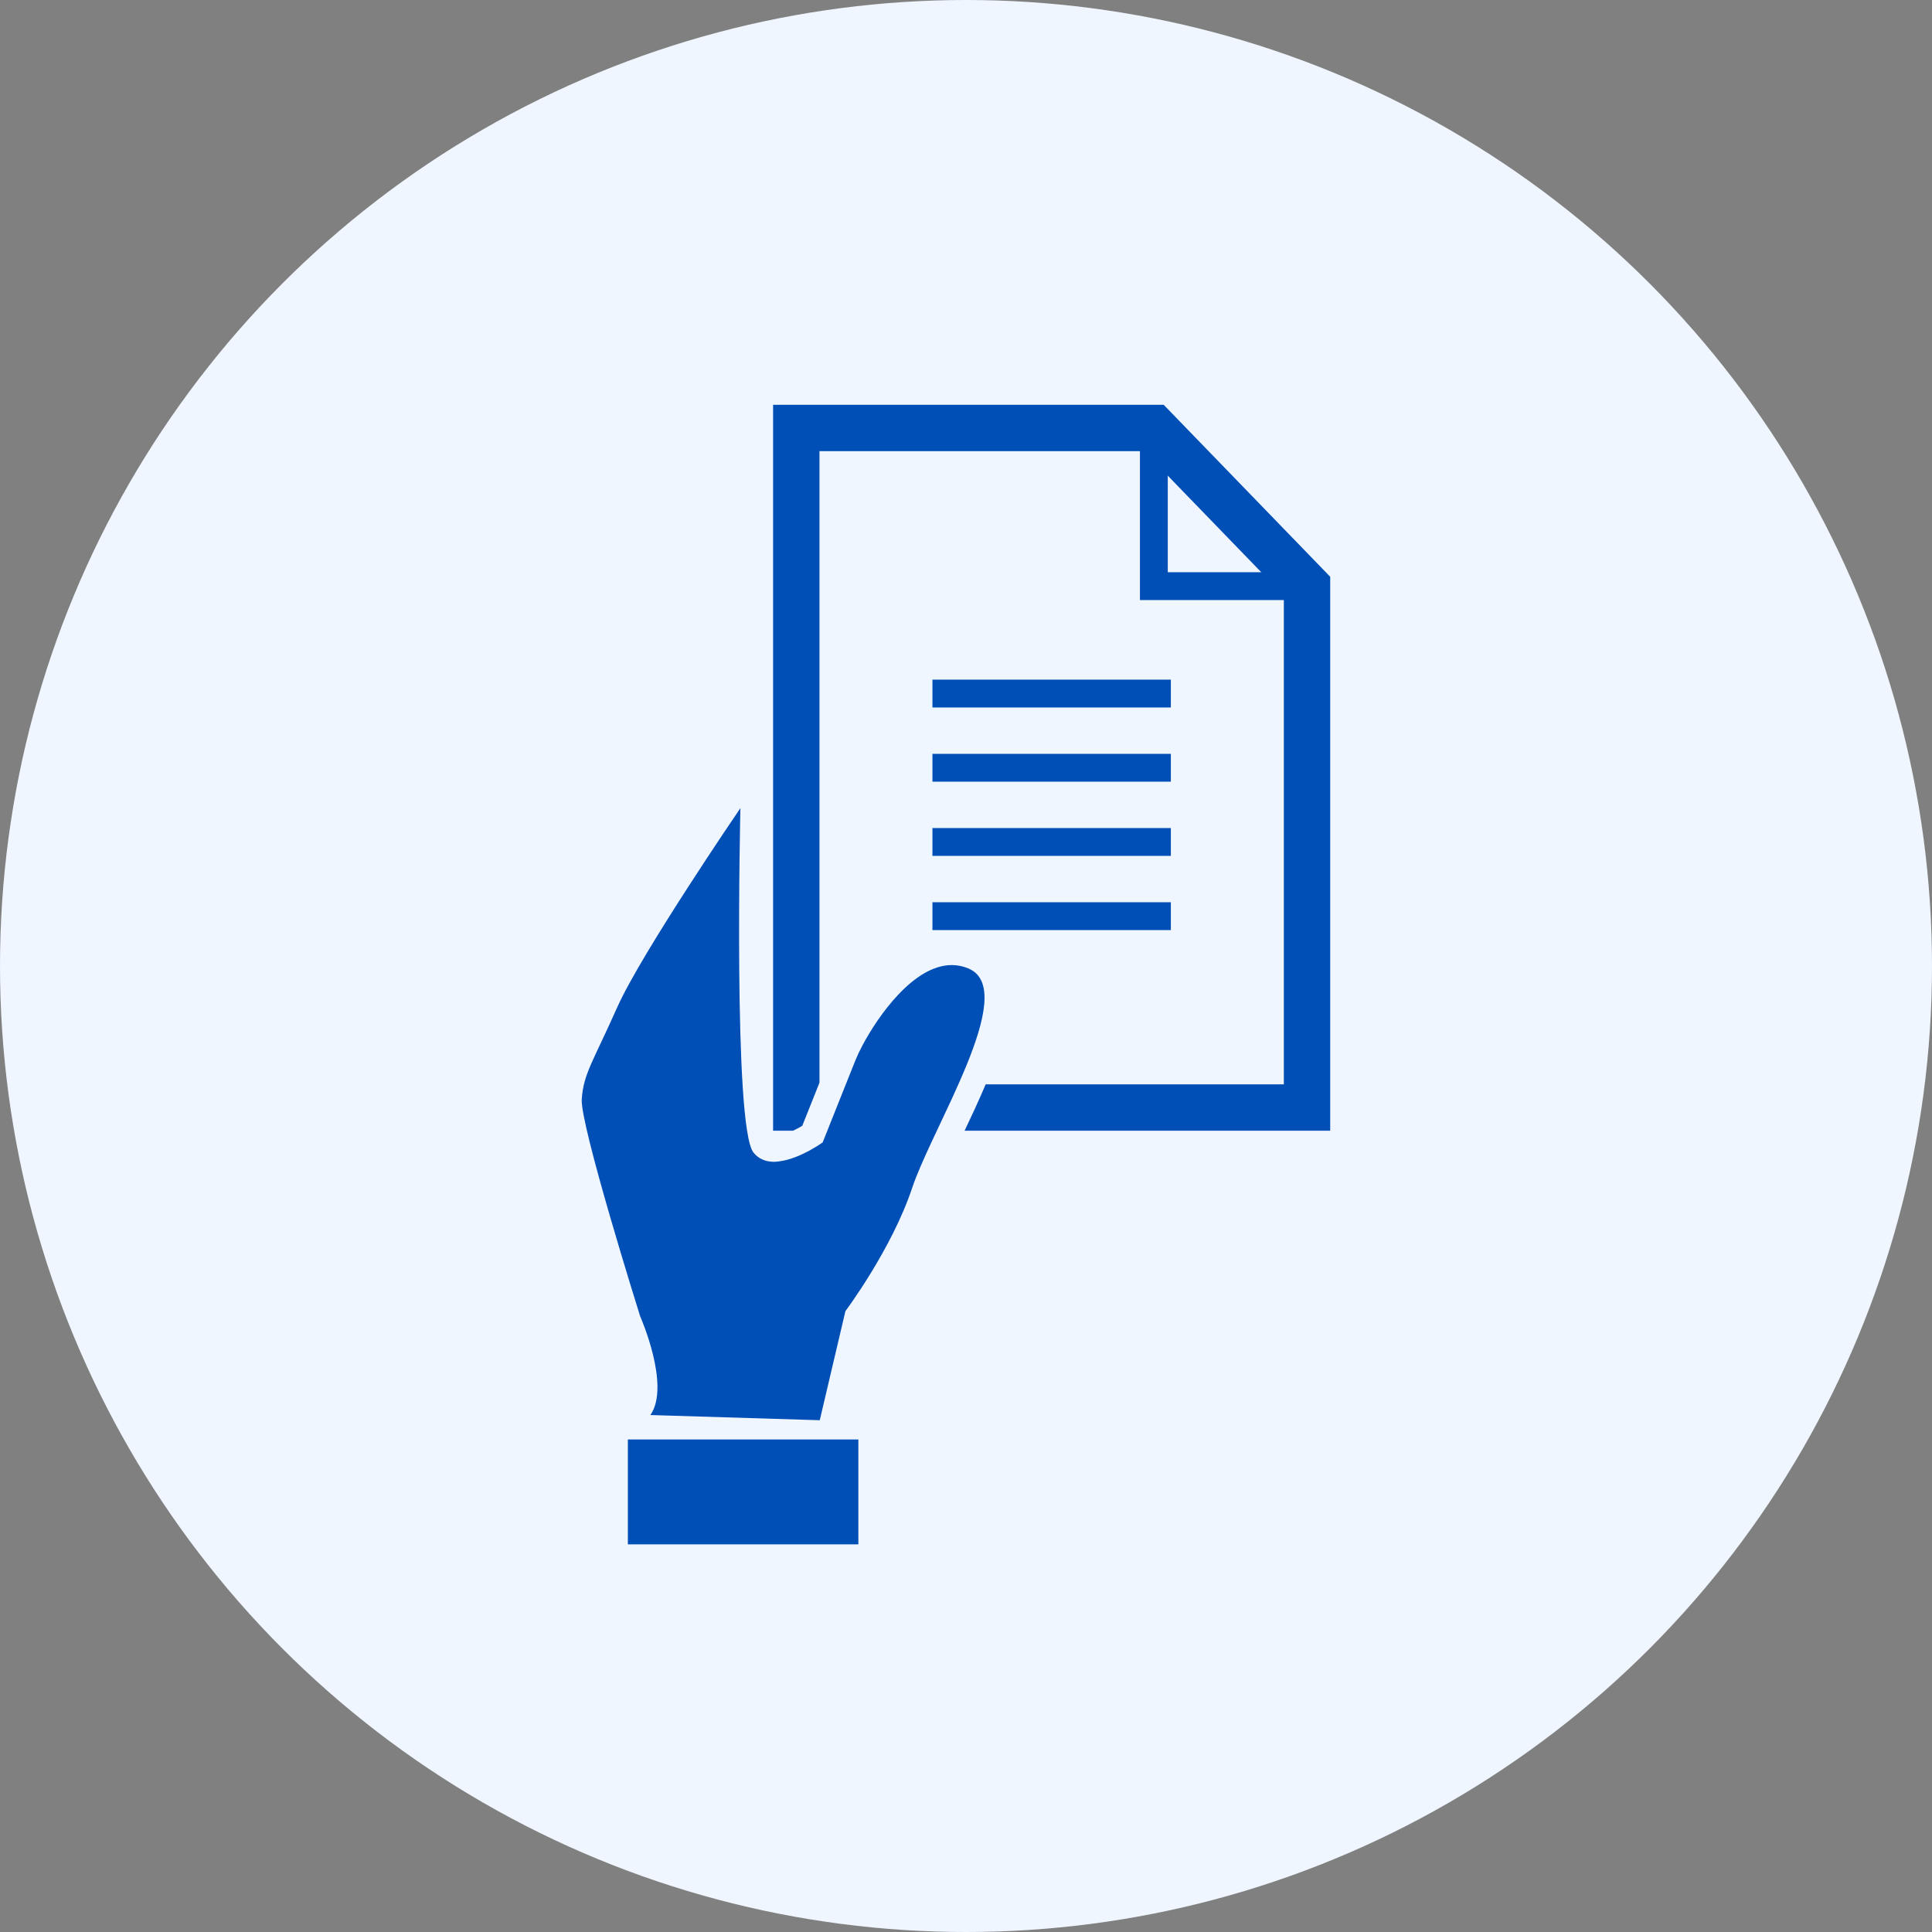
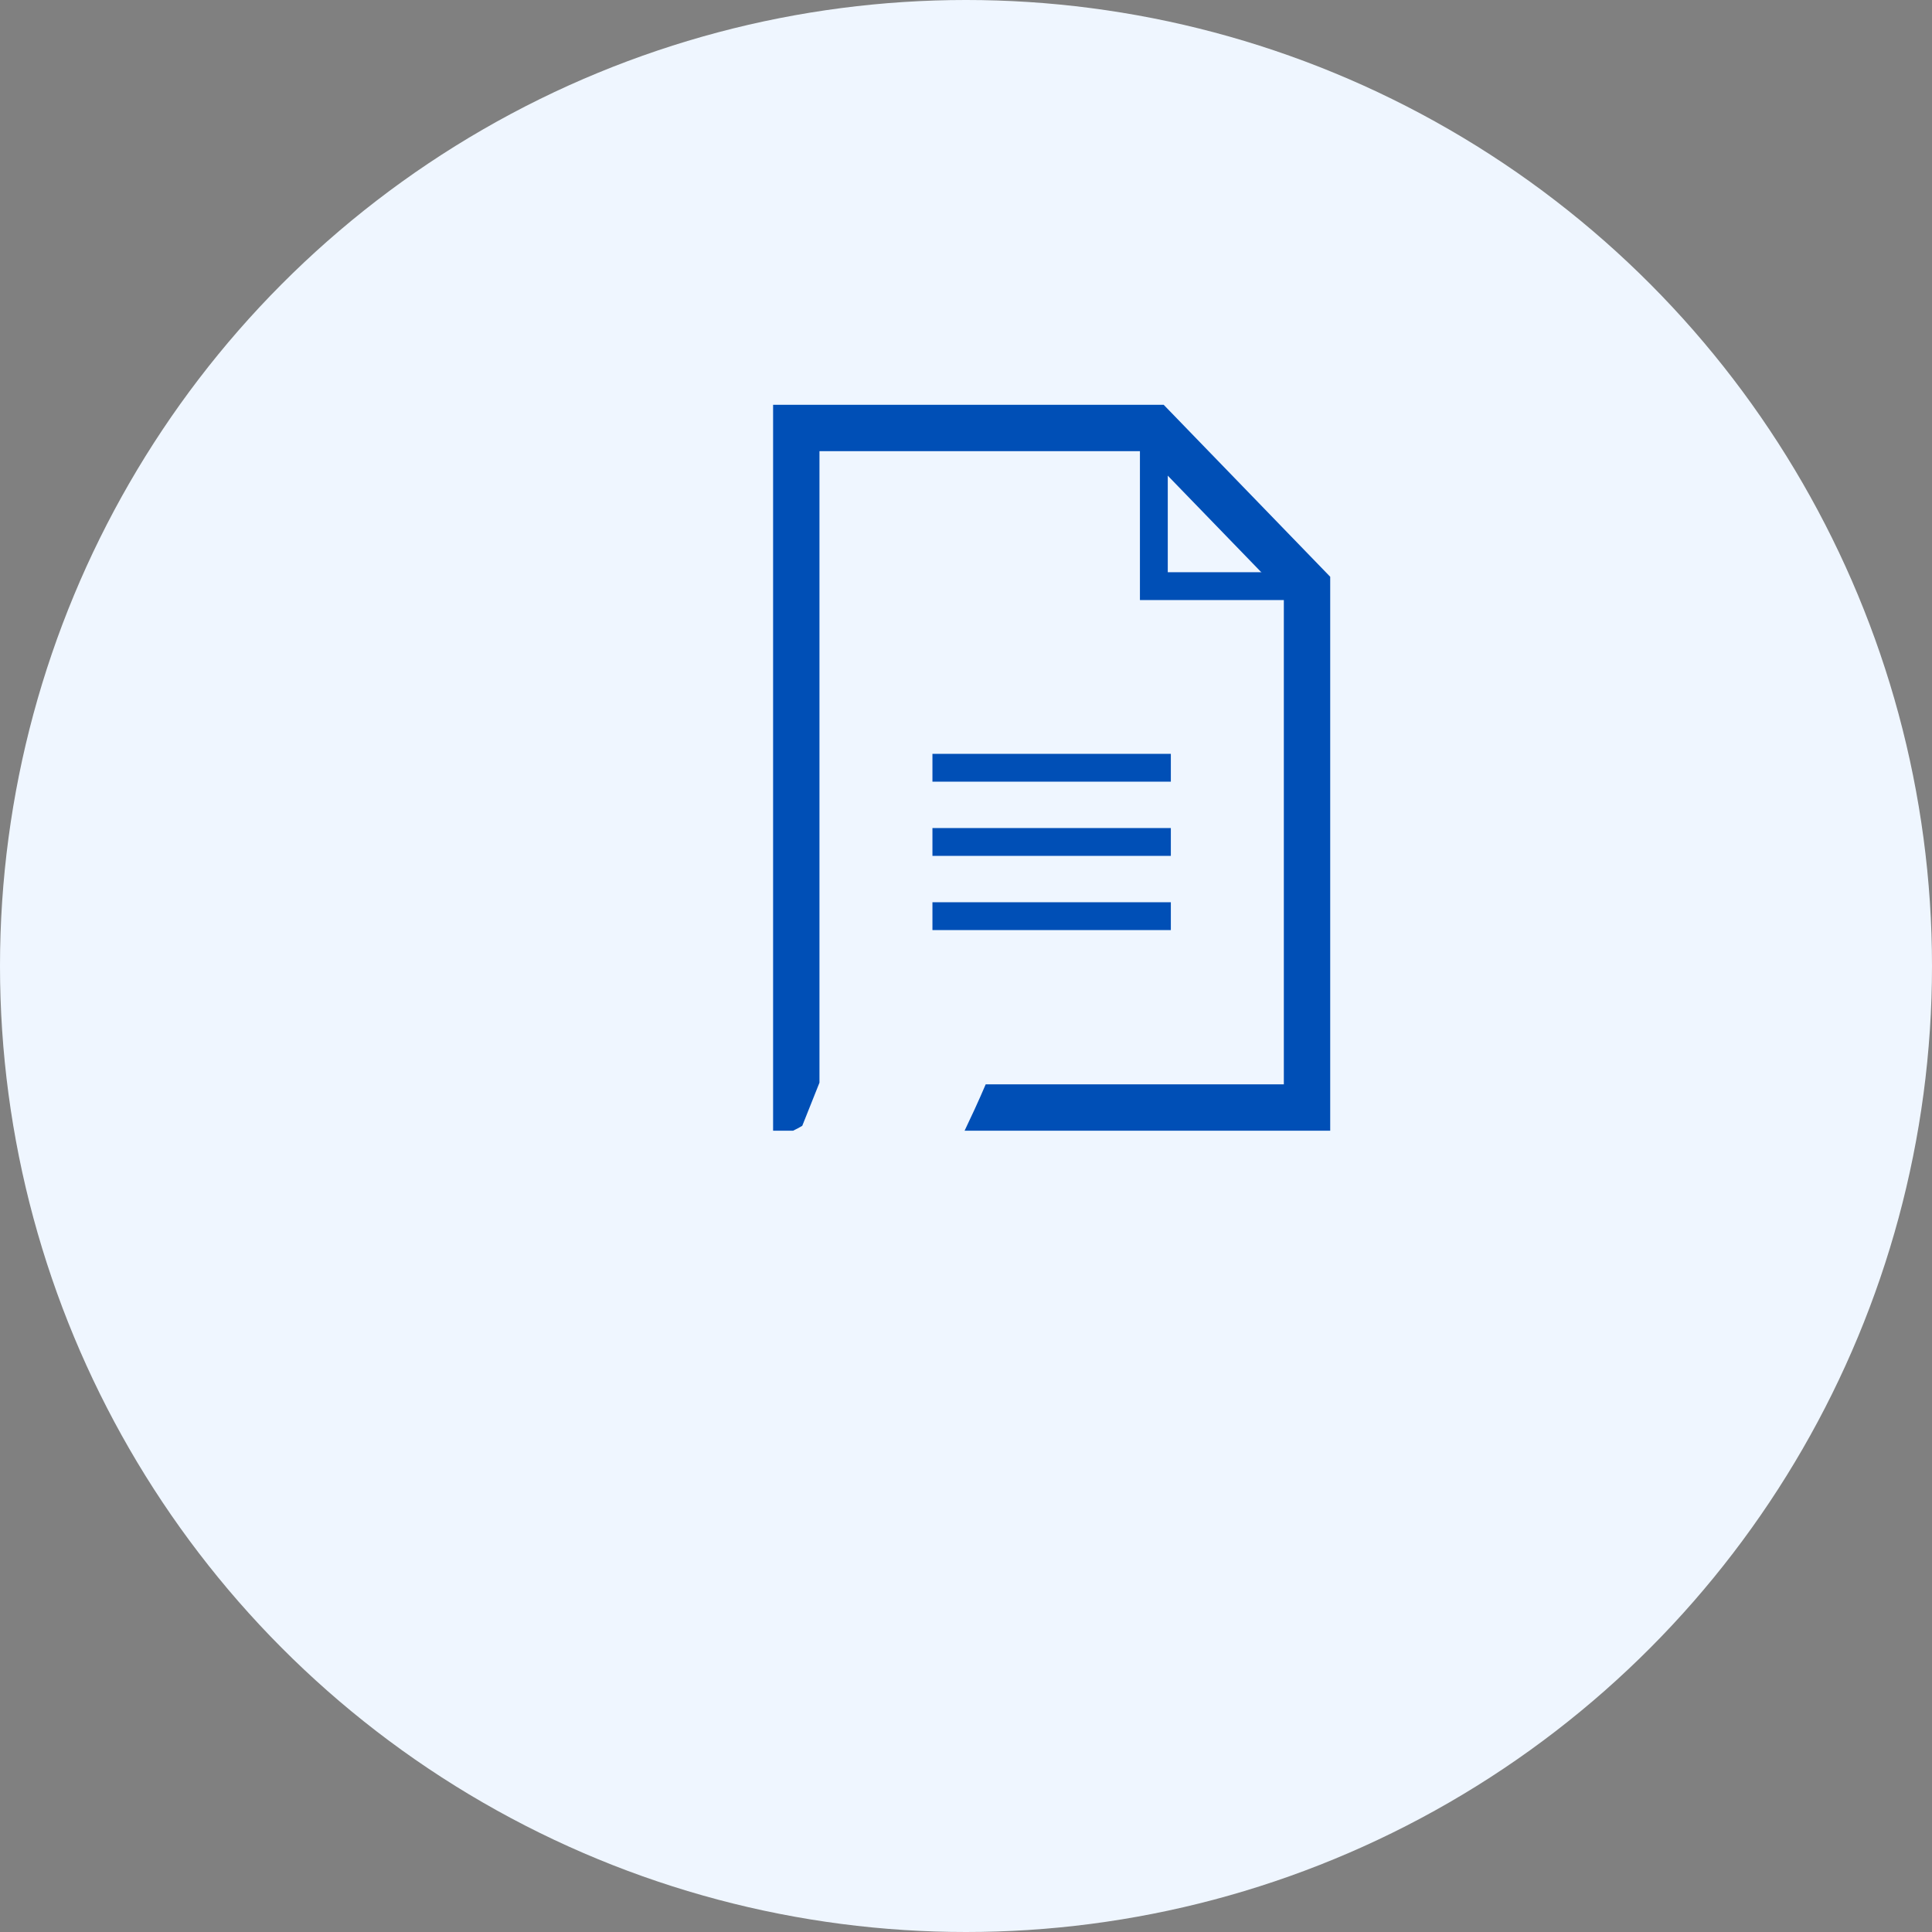
<svg xmlns="http://www.w3.org/2000/svg" width="105" height="105" viewBox="0 0 105 105" fill="none">
  <rect x="0" y="0" width="105" height="105" fill="#808080" stroke="none" />
  <circle cx="52.5" cy="52.5" r="52.5" fill="#EFF6FF" />
  <path d="M71.032 32.612H61.953V23.26H63.466V31.099H71.032V32.612V32.612Z" fill="#004FB6" />
-   <path d="M63.633 36.937H50.676V38.45H63.633V36.937Z" fill="#004FB6" />
-   <path d="M63.633 40.97H50.676V42.482H63.633V40.97Z" fill="#004FB6" />
+   <path d="M63.633 40.97H50.676V42.482H63.633V40.97" fill="#004FB6" />
  <path d="M63.633 45.003H50.676V46.515H63.633V45.003Z" fill="#004FB6" />
  <path d="M63.633 49.035H50.676V50.548H63.633V49.035Z" fill="#004FB6" />
  <path d="M63.244 22H42.016V61.452H43.101C43.28 61.366 43.453 61.274 43.601 61.185L43.804 60.677L43.922 60.38L44.015 60.148L44.38 59.232L44.536 58.841V24.521H62.177L69.774 32.366V58.932H53.57C53.39 59.353 53.194 59.799 52.96 60.308C52.782 60.694 52.602 61.074 52.423 61.452H72.294V31.346L63.244 22V22Z" fill="#004FB6" />
-   <path d="M52.641 52.638C52.337 52.508 52.031 52.449 51.728 52.449C49.665 52.449 47.738 55.19 46.877 56.807C46.711 57.117 46.585 57.388 46.506 57.588C46.464 57.69 46.417 57.809 46.37 57.927C46.25 58.227 46.112 58.572 45.968 58.932C45.863 59.196 45.755 59.467 45.647 59.737C45.486 60.141 45.328 60.537 45.189 60.885C45.105 61.098 45.031 61.283 44.964 61.452C44.844 61.753 44.754 61.978 44.723 62.055C44.715 62.076 44.71 62.088 44.71 62.088C44.71 62.088 43.523 62.952 42.404 63.109C42.294 63.125 42.184 63.142 42.076 63.142C41.645 63.142 41.245 63.006 40.95 62.638C39.835 61.243 40.239 43.92 40.239 43.92C40.239 43.92 34.854 51.803 33.544 54.747C32.236 57.691 31.714 58.342 31.617 59.737C31.52 61.132 34.79 71.534 34.79 71.534C34.79 71.534 36.464 75.301 35.348 76.904L44.552 77.186L45.947 71.255C45.947 71.255 48.458 67.908 49.574 64.561C49.692 64.207 49.85 63.806 50.038 63.373C50.215 62.961 50.417 62.518 50.633 62.055C50.724 61.859 50.822 61.654 50.917 61.452C51.181 60.893 51.451 60.321 51.721 59.737C51.844 59.468 51.965 59.2 52.085 58.932C52.234 58.594 52.379 58.258 52.515 57.927C53.528 55.457 54.062 53.243 52.641 52.638V52.638Z" fill="#004FB6" />
-   <path d="M46.65 78.232H34.123V83.932H46.65V78.232Z" fill="#004FB6" />
</svg>